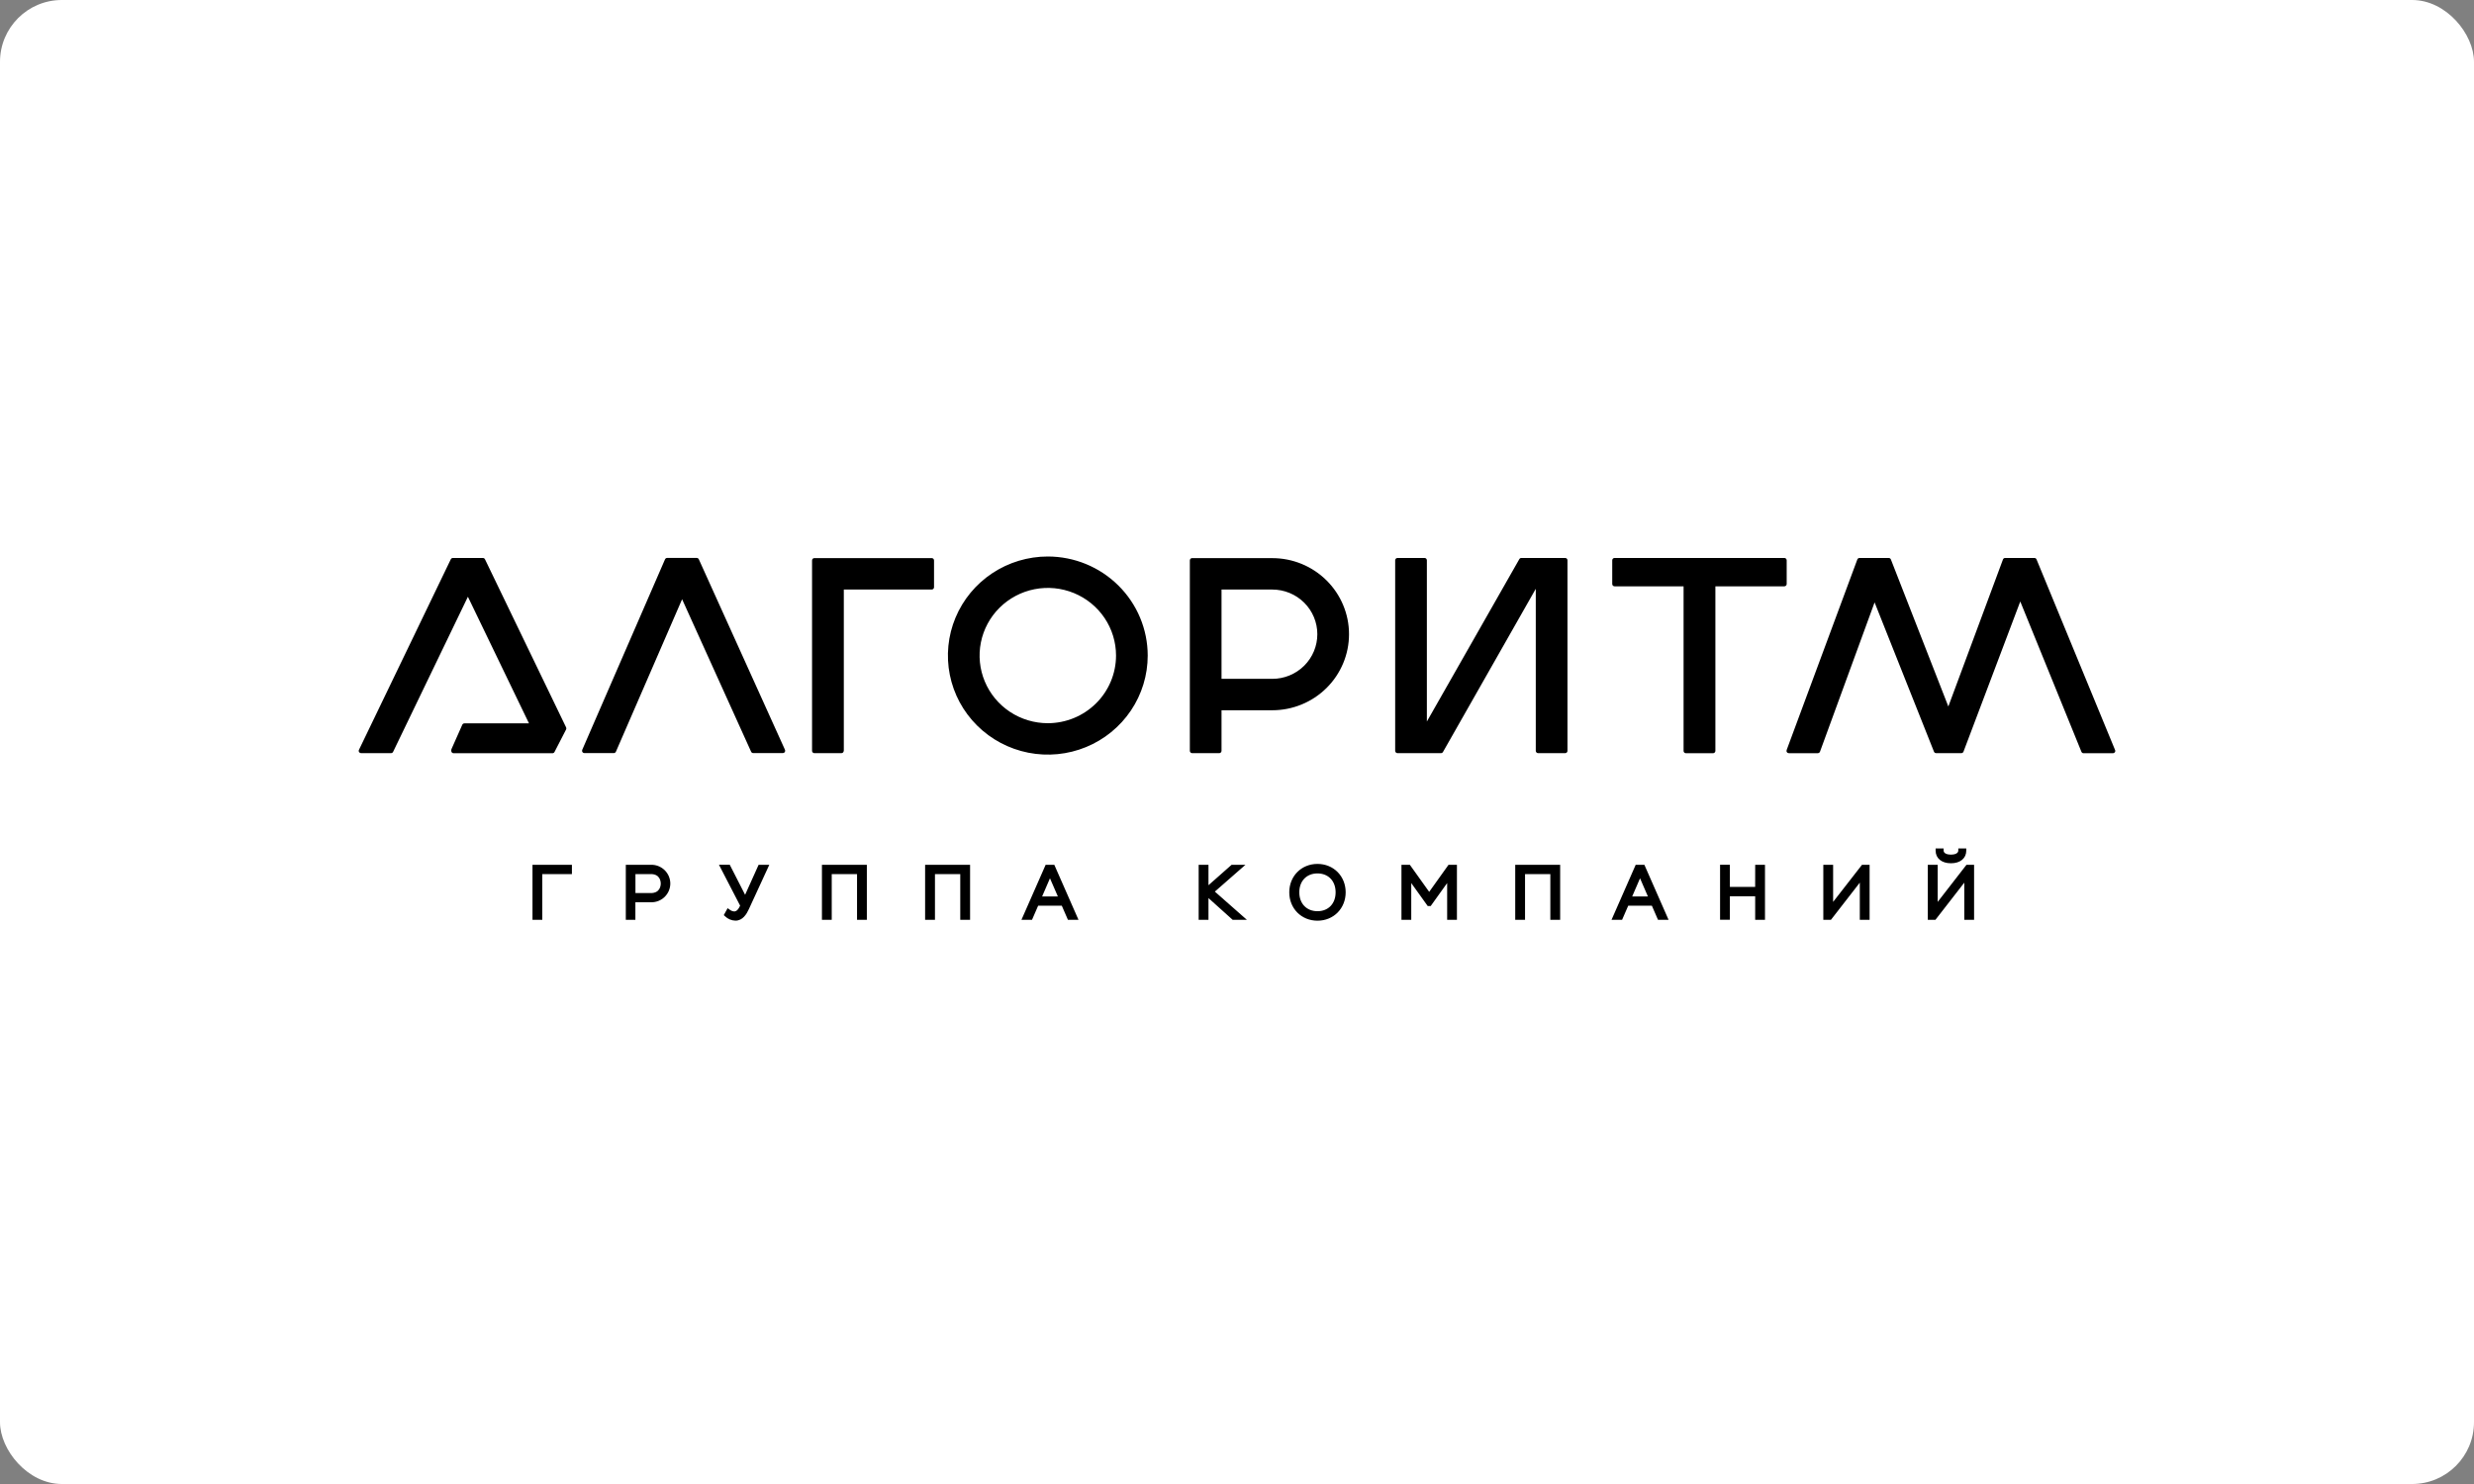
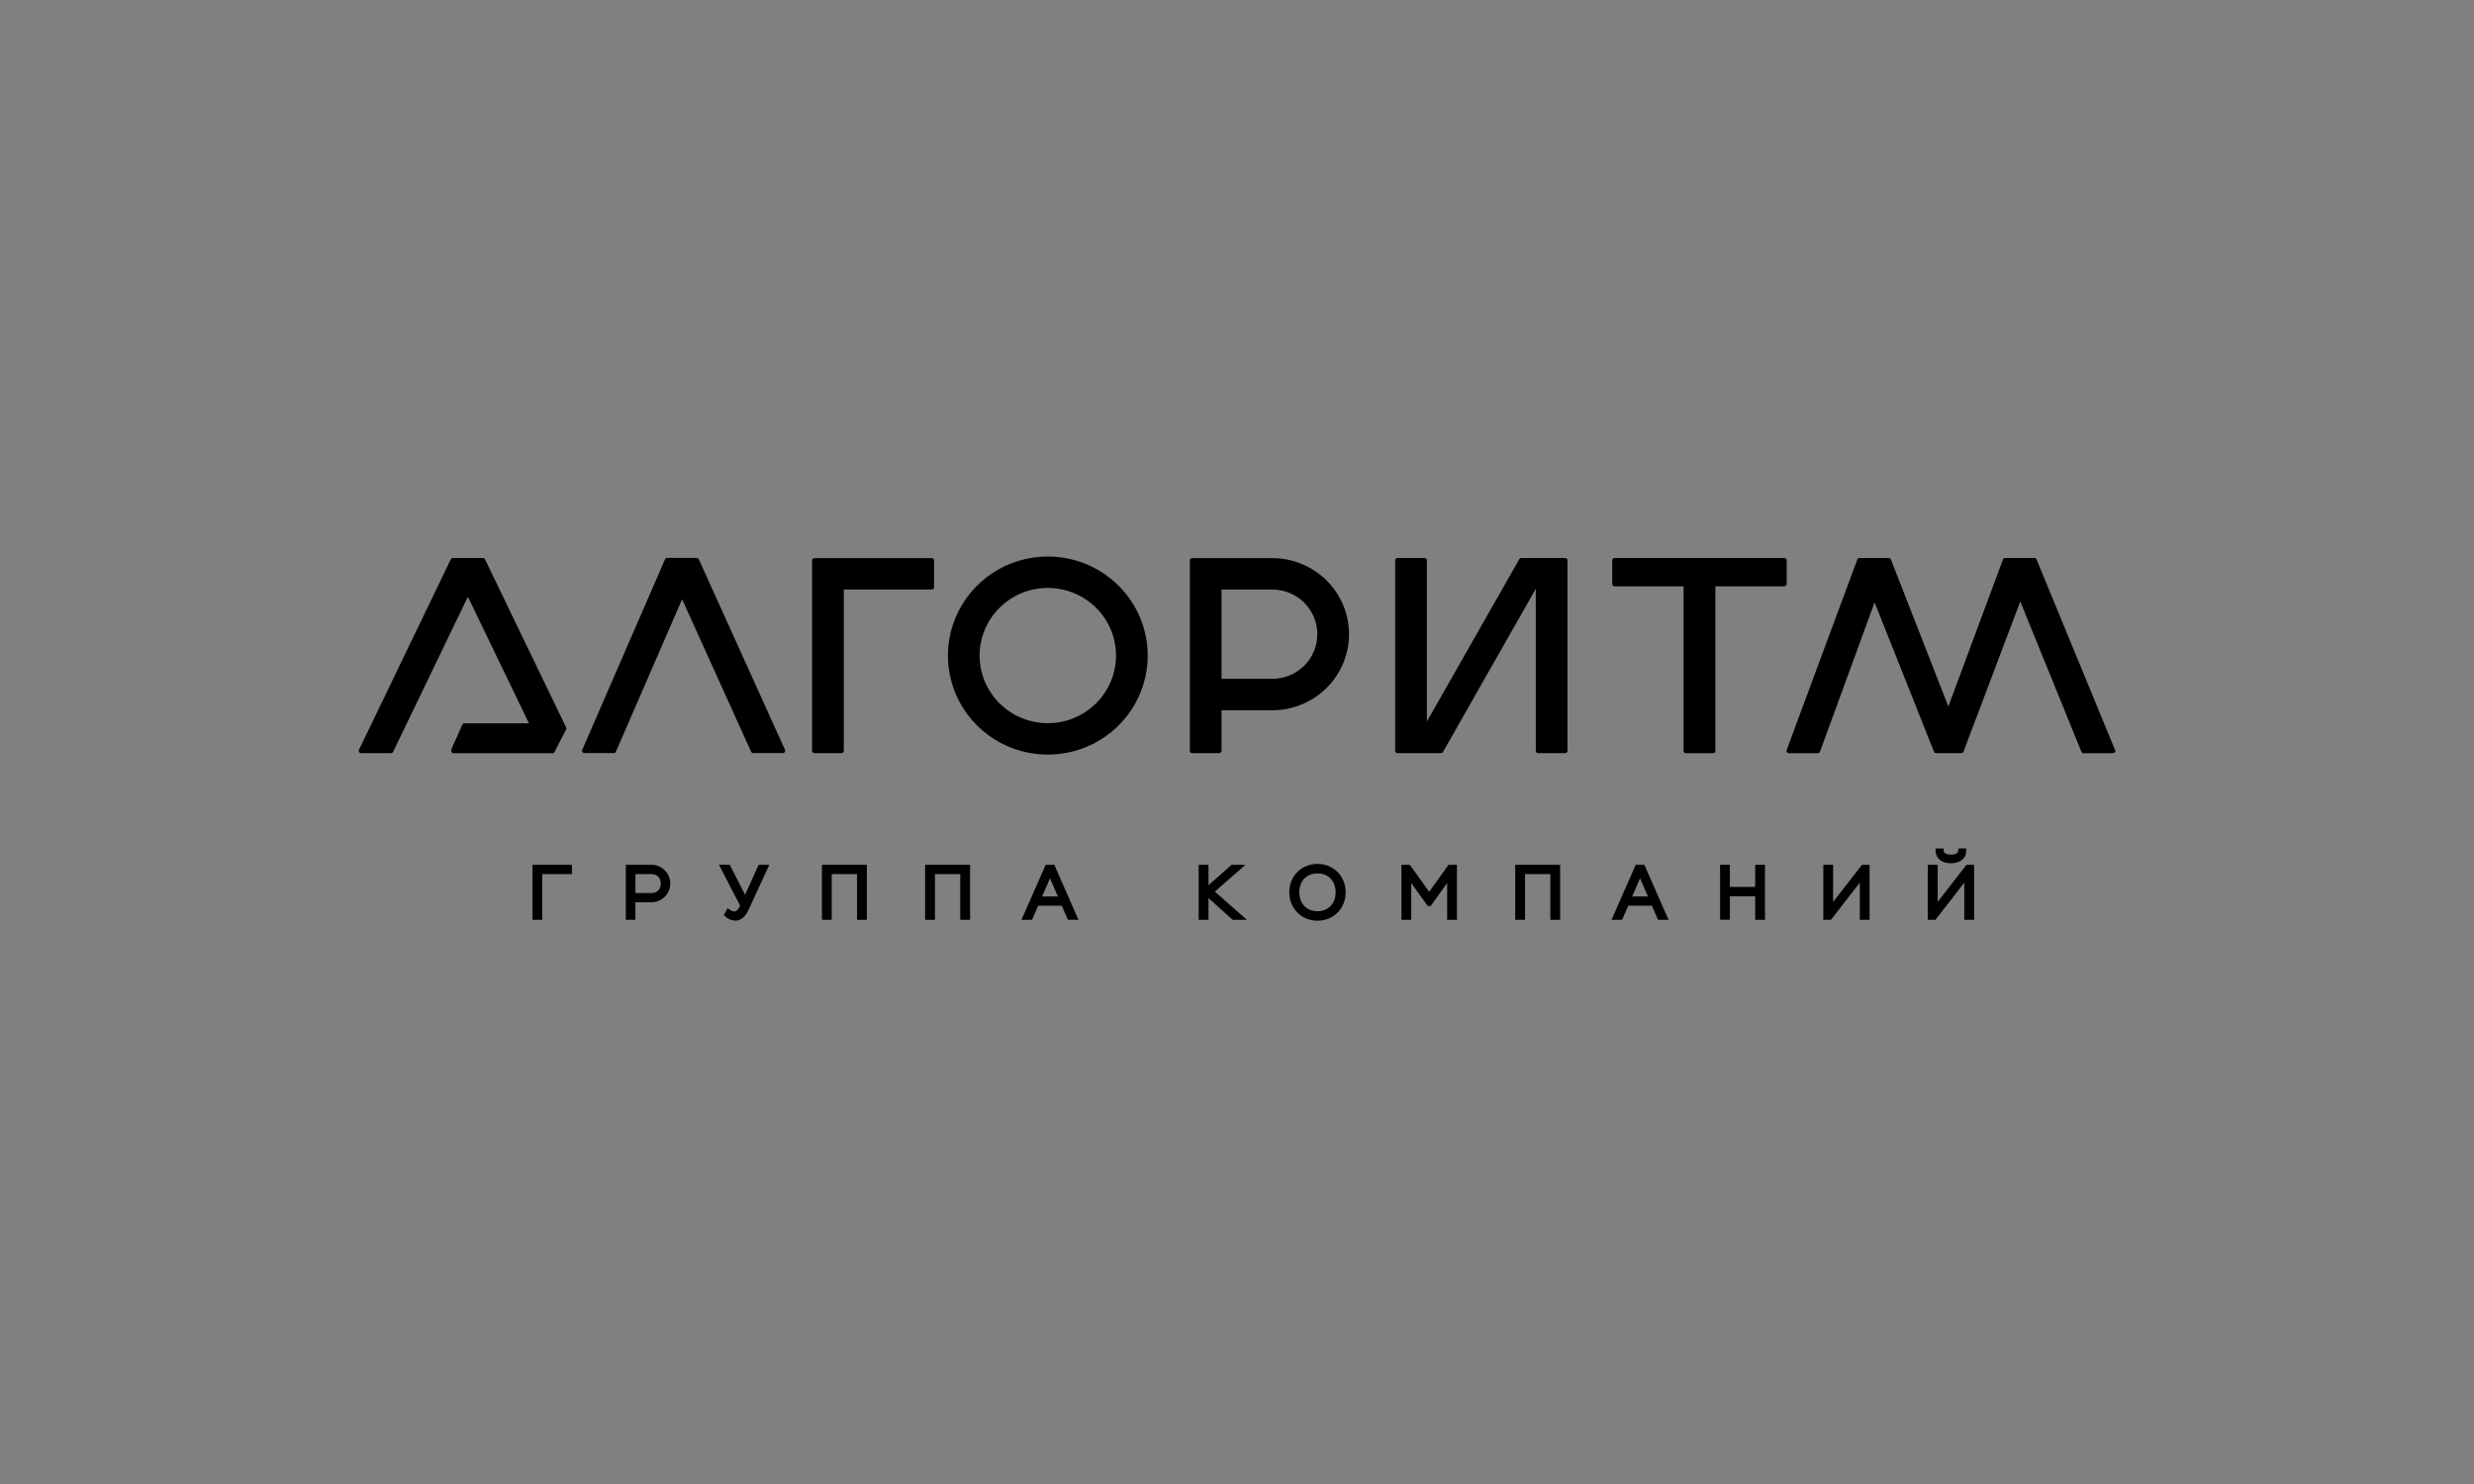
<svg xmlns="http://www.w3.org/2000/svg" width="200" height="120" viewBox="0 0 200 120" fill="none">
  <rect x="0" y="0" width="200" height="120" fill="#808080" stroke="none" />
-   <rect width="200" height="120" rx="5" fill="white" />
  <path d="M74.787 74.38H75.583V70.685H77.628V74.38H78.422V69.929H74.787V74.38ZM84.531 69.929L82.574 74.38H83.428L83.925 73.237H85.836L86.333 74.38H87.187L85.231 69.929H84.531ZM84.247 72.488L84.88 71.02L85.519 72.491L84.247 72.488ZM44.83 60.8L45.765 58.984C45.777 58.958 45.784 58.93 45.784 58.901C45.784 58.873 45.777 58.845 45.765 58.819L39.206 45.224C39.19 45.192 39.166 45.166 39.136 45.147C39.105 45.128 39.071 45.118 39.035 45.118H36.613C36.578 45.118 36.543 45.128 36.513 45.147C36.483 45.166 36.459 45.192 36.443 45.224L29.018 60.635C29.004 60.663 28.998 60.695 29 60.726C29.002 60.757 29.012 60.788 29.029 60.814C29.046 60.841 29.069 60.863 29.097 60.879C29.125 60.894 29.156 60.902 29.188 60.902H31.609C31.645 60.902 31.679 60.892 31.709 60.873C31.739 60.855 31.764 60.828 31.779 60.796L37.825 48.254L42.764 58.493H37.545C37.508 58.493 37.472 58.503 37.442 58.523C37.411 58.543 37.387 58.571 37.372 58.604L36.497 60.575C36.487 60.599 36.481 60.624 36.481 60.65V60.722C36.481 60.772 36.501 60.819 36.537 60.854C36.572 60.889 36.62 60.909 36.67 60.909H44.663C44.698 60.908 44.733 60.897 44.762 60.878C44.792 60.859 44.815 60.832 44.83 60.8ZM43.047 74.38H43.839V70.685H46.234V69.929H43.047V74.38ZM66.446 74.38H67.238V70.685H69.283V74.38H70.077V69.929H66.446V74.38ZM84.706 45C83.109 45 81.547 45.47 80.219 46.35C78.891 47.23 77.856 48.481 77.244 49.945C76.633 51.408 76.473 53.019 76.785 54.573C77.096 56.127 77.865 57.554 78.995 58.674C80.124 59.794 81.564 60.557 83.13 60.866C84.697 61.175 86.321 61.017 87.797 60.41C89.272 59.804 90.534 58.777 91.421 57.46C92.309 56.143 92.782 54.594 92.782 53.01C92.78 50.886 91.928 48.85 90.414 47.349C88.9 45.847 86.847 45.002 84.706 45ZM84.706 58.48C83.615 58.48 82.549 58.159 81.642 57.558C80.735 56.957 80.028 56.103 79.611 55.103C79.193 54.104 79.084 53.004 79.297 51.943C79.51 50.882 80.035 49.907 80.806 49.142C81.578 48.377 82.56 47.856 83.63 47.645C84.7 47.434 85.809 47.543 86.817 47.957C87.824 48.371 88.686 49.072 89.292 49.971C89.898 50.871 90.221 51.928 90.221 53.01C90.22 54.46 89.638 55.851 88.604 56.876C87.57 57.902 86.168 58.478 84.706 58.48ZM52.614 69.929H50.591V74.38H51.365V72.96H52.614C52.818 72.966 53.022 72.931 53.213 72.858C53.403 72.784 53.577 72.674 53.724 72.532C53.87 72.391 53.987 72.222 54.067 72.035C54.146 71.848 54.188 71.647 54.188 71.444C54.188 71.242 54.146 71.041 54.067 70.854C53.987 70.667 53.87 70.498 53.724 70.357C53.577 70.215 53.403 70.105 53.213 70.031C53.022 69.957 52.818 69.923 52.614 69.929ZM52.614 72.216H51.37V70.68H52.614C53.357 70.68 53.415 71.271 53.415 71.448C53.415 71.624 53.353 72.216 52.614 72.216ZM60.235 72.356L58.994 69.925H58.121L59.832 73.233L59.804 73.29C59.607 73.701 59.417 73.701 59.354 73.701C59.217 73.691 59.087 73.638 58.982 73.552L58.821 73.438L58.512 73.999L58.614 74.092C58.838 74.312 59.138 74.439 59.453 74.446C60.047 74.446 60.356 73.912 60.541 73.512L62.191 69.929H61.327L60.235 72.356ZM56.493 45.225C56.478 45.193 56.454 45.165 56.423 45.145C56.393 45.126 56.358 45.115 56.321 45.115H53.934C53.897 45.115 53.861 45.126 53.831 45.146C53.8 45.166 53.776 45.194 53.761 45.228L47.065 60.641C47.054 60.669 47.05 60.7 47.053 60.73C47.056 60.76 47.067 60.789 47.084 60.814C47.101 60.84 47.124 60.86 47.151 60.875C47.178 60.889 47.208 60.897 47.238 60.897H49.618C49.654 60.897 49.691 60.886 49.721 60.866C49.752 60.846 49.776 60.817 49.791 60.783L55.142 48.455L60.721 60.786C60.736 60.819 60.76 60.847 60.79 60.867C60.821 60.887 60.857 60.897 60.893 60.897H63.288C63.319 60.897 63.35 60.889 63.378 60.874C63.405 60.859 63.428 60.837 63.445 60.811C63.462 60.785 63.472 60.755 63.475 60.724C63.477 60.693 63.472 60.662 63.46 60.634L56.493 45.225ZM68.215 60.71V47.672H75.32C75.37 47.672 75.418 47.653 75.453 47.617C75.488 47.582 75.508 47.535 75.508 47.485V45.319C75.509 45.293 75.504 45.268 75.494 45.245C75.485 45.221 75.47 45.2 75.452 45.182C75.434 45.164 75.412 45.15 75.388 45.141C75.364 45.131 75.339 45.127 75.313 45.128H65.834C65.809 45.128 65.784 45.133 65.761 45.143C65.738 45.153 65.718 45.167 65.7 45.184C65.683 45.202 65.669 45.223 65.66 45.246C65.651 45.269 65.646 45.294 65.647 45.319V60.715C65.647 60.765 65.667 60.812 65.702 60.847C65.738 60.882 65.785 60.902 65.835 60.902H68.021C68.071 60.902 68.118 60.882 68.153 60.847C68.188 60.812 68.208 60.765 68.208 60.715L68.215 60.71ZM148.191 72.93V69.929H147.398V74.38H148.014L150.348 71.373V74.38H151.14V69.929H150.526L148.191 72.93ZM156.644 72.93V69.929H155.845V74.38H156.461L158.795 71.373V74.38H159.587V69.929H158.972L156.644 72.93ZM144.437 45.305C144.436 45.255 144.417 45.208 144.381 45.173C144.346 45.138 144.298 45.118 144.248 45.118H130.523C130.473 45.118 130.425 45.137 130.389 45.172C130.354 45.208 130.334 45.255 130.334 45.305V47.224C130.334 47.274 130.354 47.321 130.389 47.356C130.425 47.391 130.473 47.411 130.523 47.411H136.102V60.721C136.102 60.77 136.122 60.818 136.157 60.853C136.193 60.888 136.241 60.907 136.291 60.907H138.484C138.534 60.907 138.582 60.887 138.617 60.852C138.652 60.817 138.672 60.77 138.673 60.721V47.411H144.248C144.298 47.411 144.346 47.391 144.382 47.356C144.417 47.321 144.437 47.274 144.437 47.224V45.305ZM170.981 60.641L164.634 45.232C164.62 45.198 164.596 45.169 164.565 45.149C164.534 45.129 164.498 45.118 164.461 45.118H162.097C162.059 45.118 162.022 45.129 161.991 45.15C161.959 45.172 161.935 45.202 161.922 45.237L157.505 57.127L152.859 45.234C152.845 45.2 152.821 45.171 152.79 45.15C152.759 45.129 152.722 45.118 152.685 45.118H150.325C150.287 45.118 150.249 45.129 150.218 45.151C150.186 45.172 150.162 45.203 150.148 45.238L144.434 60.648C144.423 60.676 144.419 60.707 144.423 60.737C144.426 60.768 144.437 60.797 144.455 60.822C144.472 60.847 144.495 60.868 144.523 60.882C144.55 60.896 144.58 60.904 144.611 60.904H146.953C146.991 60.903 147.028 60.892 147.059 60.87C147.091 60.849 147.115 60.819 147.129 60.783L151.543 48.711L156.345 60.786C156.359 60.82 156.383 60.849 156.413 60.869C156.444 60.89 156.48 60.901 156.517 60.901H158.555C158.593 60.901 158.63 60.89 158.661 60.868C158.693 60.847 158.717 60.817 158.73 60.782L163.32 48.637L168.265 60.795C168.28 60.829 168.304 60.857 168.334 60.878C168.365 60.898 168.401 60.909 168.438 60.909H170.814C170.845 60.909 170.875 60.901 170.903 60.886C170.93 60.871 170.953 60.85 170.97 60.824C170.987 60.797 170.998 60.766 171 60.734C171.002 60.702 170.995 60.67 170.981 60.641ZM141.888 71.716H139.844V69.925H139.052V74.376H139.844V72.474H141.89V74.38H142.683V69.929H141.891L141.888 71.716ZM156.477 68.609V68.782C156.477 69.404 156.964 69.806 157.716 69.806C158.469 69.806 158.955 69.404 158.955 68.782V68.609H158.31V68.782C158.31 69.022 157.99 69.108 157.716 69.108C157.443 69.108 157.123 69.022 157.123 68.782V68.609H156.477ZM106.505 69.858C105.205 69.858 104.226 70.845 104.226 72.154C104.226 73.463 105.205 74.45 106.505 74.45C107.804 74.45 108.785 73.463 108.785 72.154C108.785 70.845 107.805 69.858 106.505 69.858ZM106.505 73.682C105.627 73.682 105.036 73.068 105.036 72.154C105.036 71.24 105.627 70.627 106.505 70.627C107.382 70.627 107.972 71.235 107.972 72.154C107.972 73.073 107.383 73.682 106.505 73.682ZM102.854 45.128H96.376C96.352 45.128 96.327 45.133 96.304 45.142C96.281 45.152 96.26 45.165 96.243 45.183C96.225 45.2 96.212 45.221 96.202 45.243C96.193 45.266 96.188 45.29 96.188 45.315V60.715C96.188 60.74 96.193 60.764 96.202 60.787C96.212 60.81 96.225 60.83 96.243 60.848C96.26 60.865 96.281 60.879 96.304 60.888C96.327 60.898 96.352 60.902 96.376 60.902H98.561C98.611 60.902 98.659 60.883 98.694 60.848C98.729 60.813 98.749 60.765 98.749 60.715V57.433H102.854C104.499 57.433 106.076 56.785 107.239 55.632C108.402 54.478 109.056 52.914 109.056 51.282C109.056 49.651 108.402 48.087 107.239 46.933C106.076 45.78 104.499 45.132 102.854 45.132V45.128ZM102.854 54.889H98.749V47.672H102.854C103.819 47.672 104.745 48.053 105.428 48.73C106.111 49.407 106.494 50.325 106.494 51.282C106.494 52.24 106.111 53.158 105.428 53.835C104.745 54.512 103.819 54.893 102.854 54.893V54.889ZM100.684 69.929H99.564L97.694 71.581V69.929H96.901V74.38H97.694V72.621L99.651 74.38H100.8L98.209 72.097L100.684 69.929ZM115.537 72.118L113.973 69.929H113.295V74.38H114.087V71.407L115.419 73.266H115.657L116.989 71.407V74.38H117.779V69.929H117.1L115.537 72.118ZM126.527 45.118H122.987C122.953 45.118 122.92 45.127 122.891 45.144C122.862 45.161 122.838 45.186 122.822 45.215L115.349 58.344V45.305C115.349 45.255 115.329 45.208 115.294 45.172C115.258 45.137 115.21 45.118 115.16 45.118H112.976C112.951 45.118 112.927 45.123 112.904 45.132C112.881 45.141 112.86 45.155 112.843 45.172C112.825 45.19 112.811 45.21 112.802 45.233C112.792 45.256 112.787 45.28 112.787 45.305V60.715C112.787 60.74 112.792 60.764 112.802 60.787C112.811 60.81 112.825 60.83 112.843 60.848C112.86 60.865 112.881 60.879 112.904 60.888C112.927 60.898 112.951 60.902 112.976 60.902H116.488C116.522 60.902 116.555 60.893 116.584 60.876C116.613 60.859 116.637 60.834 116.653 60.805L124.153 47.612V60.715C124.154 60.765 124.173 60.812 124.209 60.847C124.244 60.882 124.292 60.902 124.342 60.902H126.527C126.552 60.902 126.577 60.898 126.6 60.888C126.622 60.879 126.643 60.865 126.661 60.848C126.678 60.83 126.692 60.81 126.702 60.787C126.711 60.764 126.716 60.74 126.716 60.715V45.305C126.716 45.28 126.711 45.256 126.702 45.233C126.692 45.21 126.678 45.19 126.661 45.172C126.643 45.155 126.622 45.141 126.6 45.132C126.577 45.123 126.552 45.118 126.527 45.118ZM122.492 74.38H123.285V70.685H125.33V74.38H126.124V69.929H122.492V74.38ZM132.231 69.929L130.276 74.38H131.13L131.627 73.237H133.538L134.035 74.38H134.889L132.933 69.929H132.231ZM131.948 72.488L132.582 71.02L133.217 72.488H131.948Z" fill="black" />
</svg>